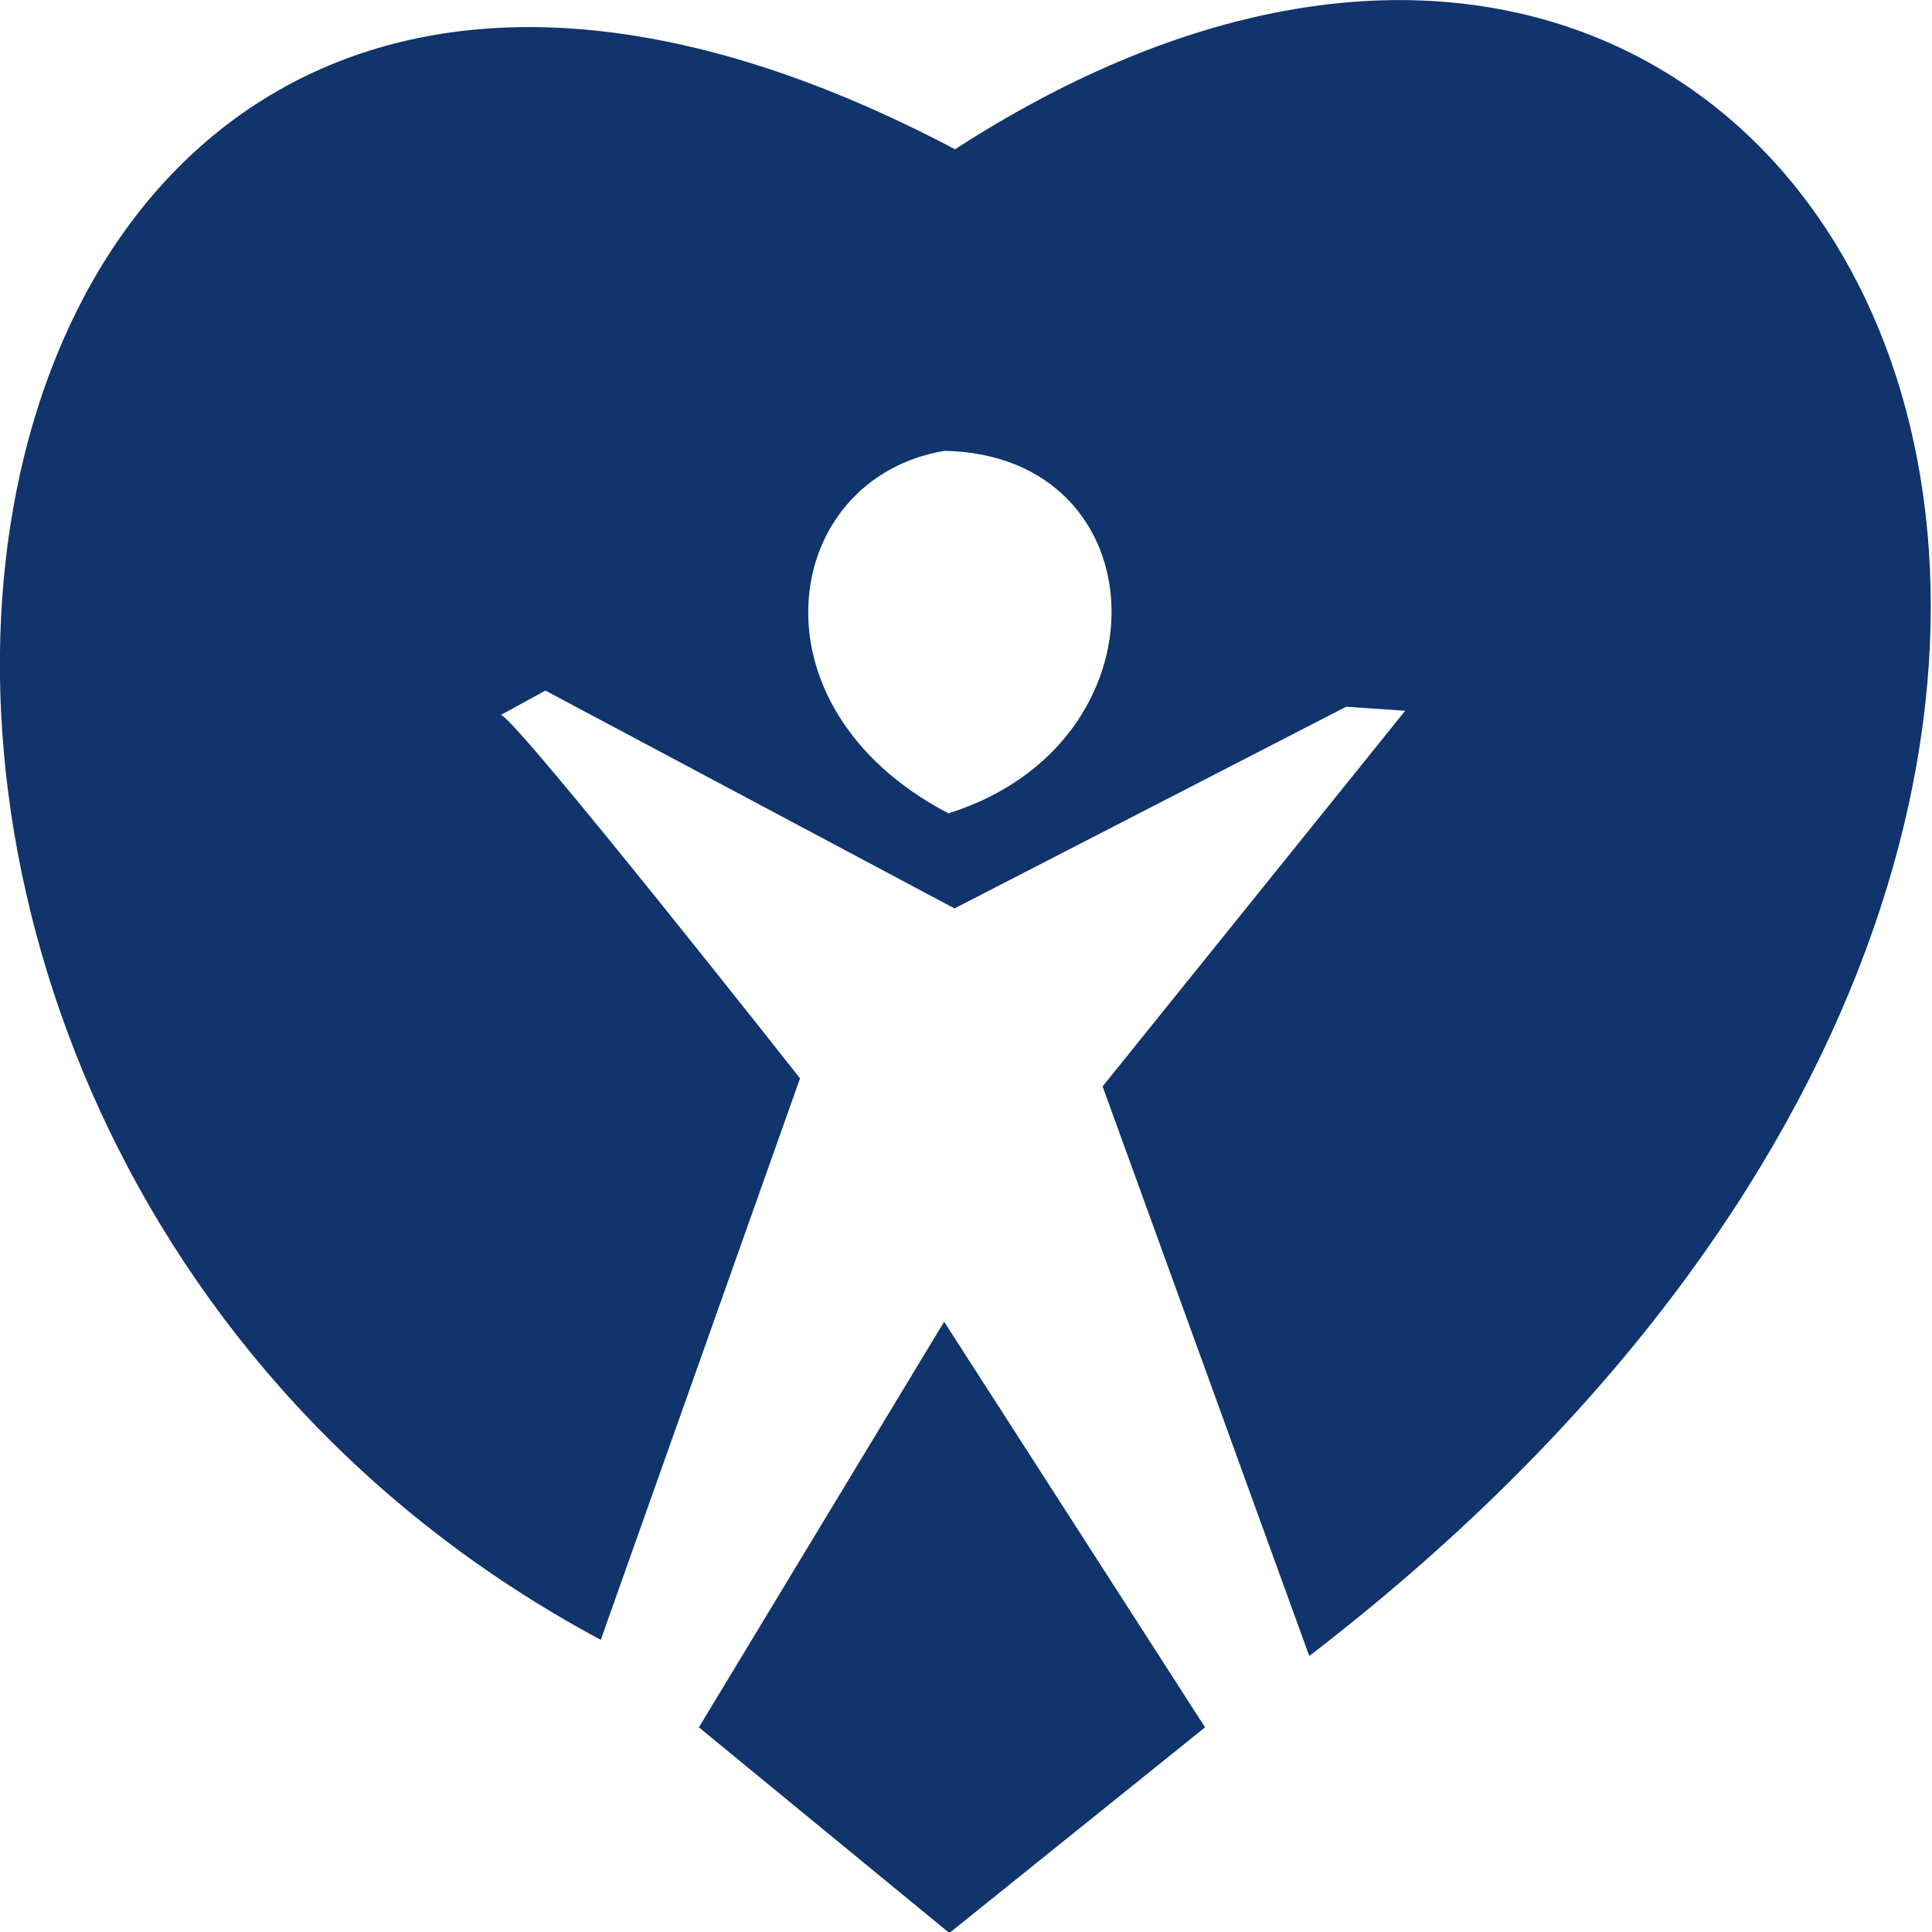
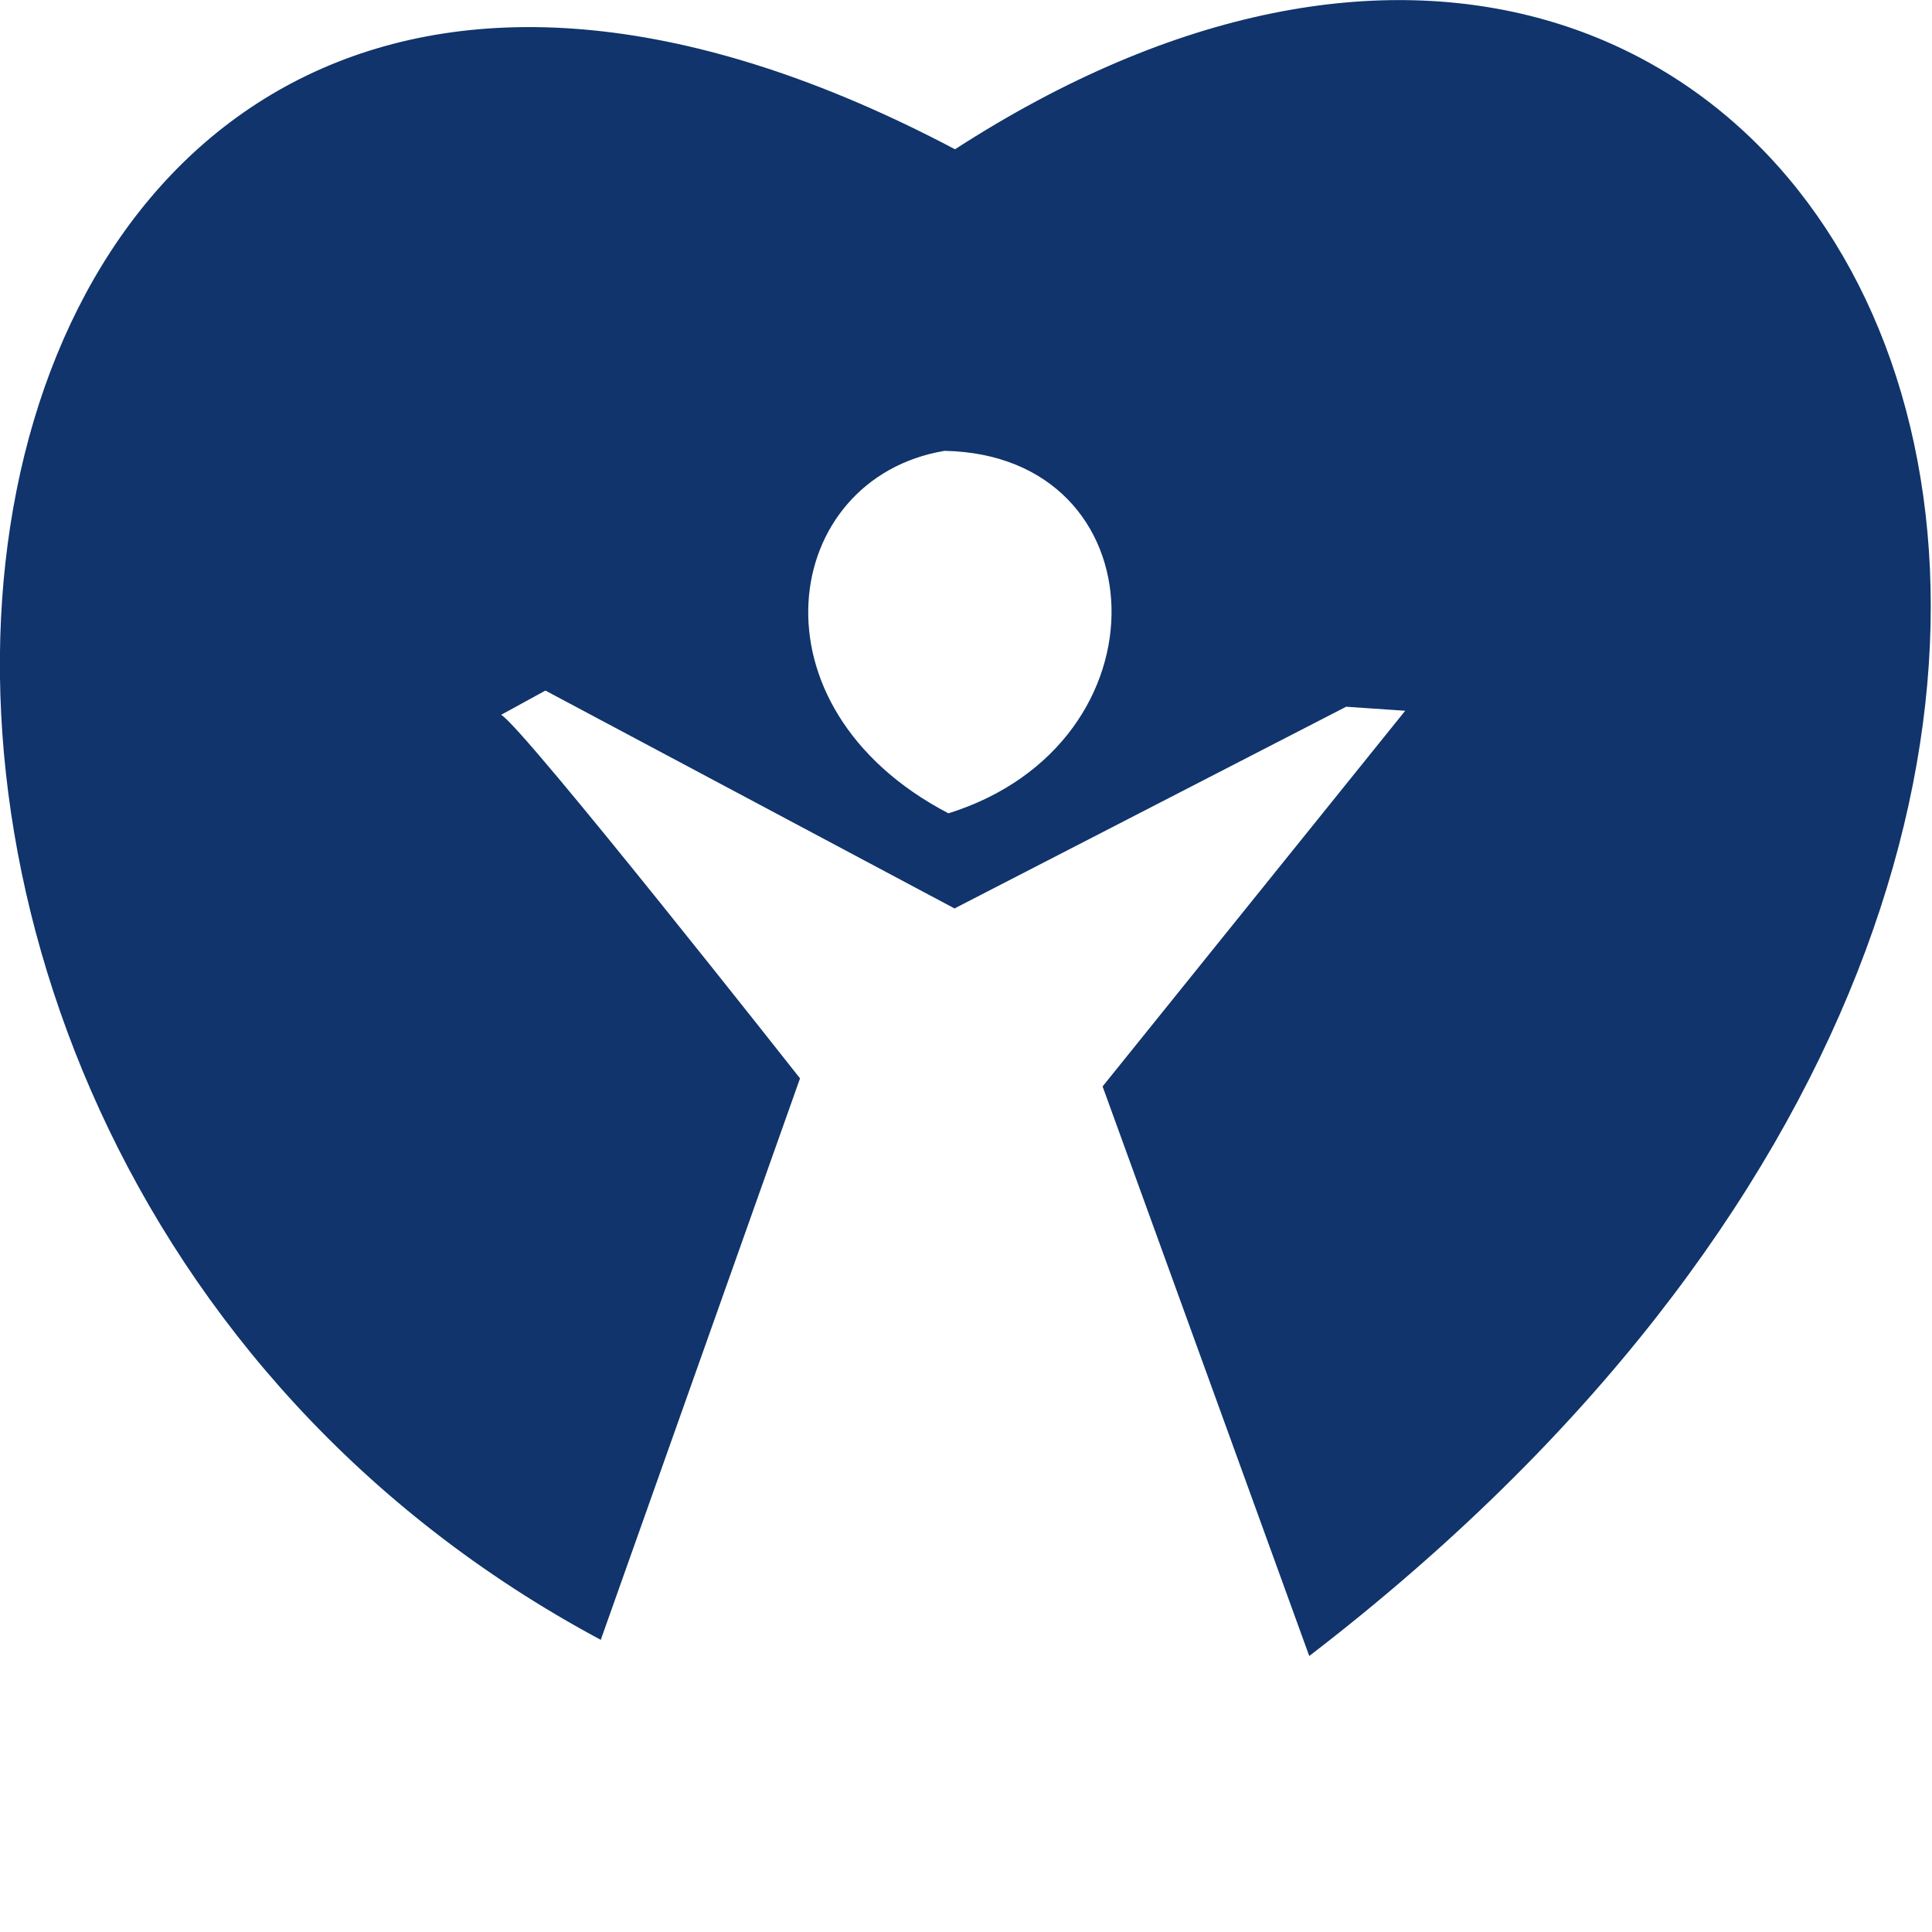
<svg xmlns="http://www.w3.org/2000/svg" version="1.1" id="svg1" width="60" height="60" viewBox="0 0 60 60" xml:space="preserve">
  <defs id="defs1" />
  <g id="g1" transform="translate(-92.715,525.594)">
    <g id="g35" style="fill:#10346b;fill-opacity:1;stroke-width:1.81" transform="matrix(0.528,0,0,0.578,87.192,-532.625)">
      <path style="fill:#10346b;fill-opacity:1;stroke-width:5.43;stroke-linecap:round;stroke-linejoin:round" d="m 39.936,50.571 c 1.302,0.651 17.58,19.534 17.58,19.534 L 45.796,100.273 C -10.868,72.548 3.899,-10.078 66.632,20.185 118.932,-10.687 154.16,54.334 87.468,101.141 L 75.313,70.538 93.111,50.354 89.638,50.137 66.617,60.968 66.234,55.868 C 79.431,52.099 78.717,36.612 66.015,36.388 56.392,37.865 54.23,50.129 66.236,55.86 l 0.396,5.129 -24.092,-11.72 z" id="path32" />
-       <path style="fill:#10346b;fill-opacity:1;stroke-width:5.43;stroke-linecap:round;stroke-linejoin:round" d="m 65.993,83.181 -14.426,21.793 14.733,11.05 15.04,-11.05 z" id="path33" />
    </g>
  </g>
</svg>